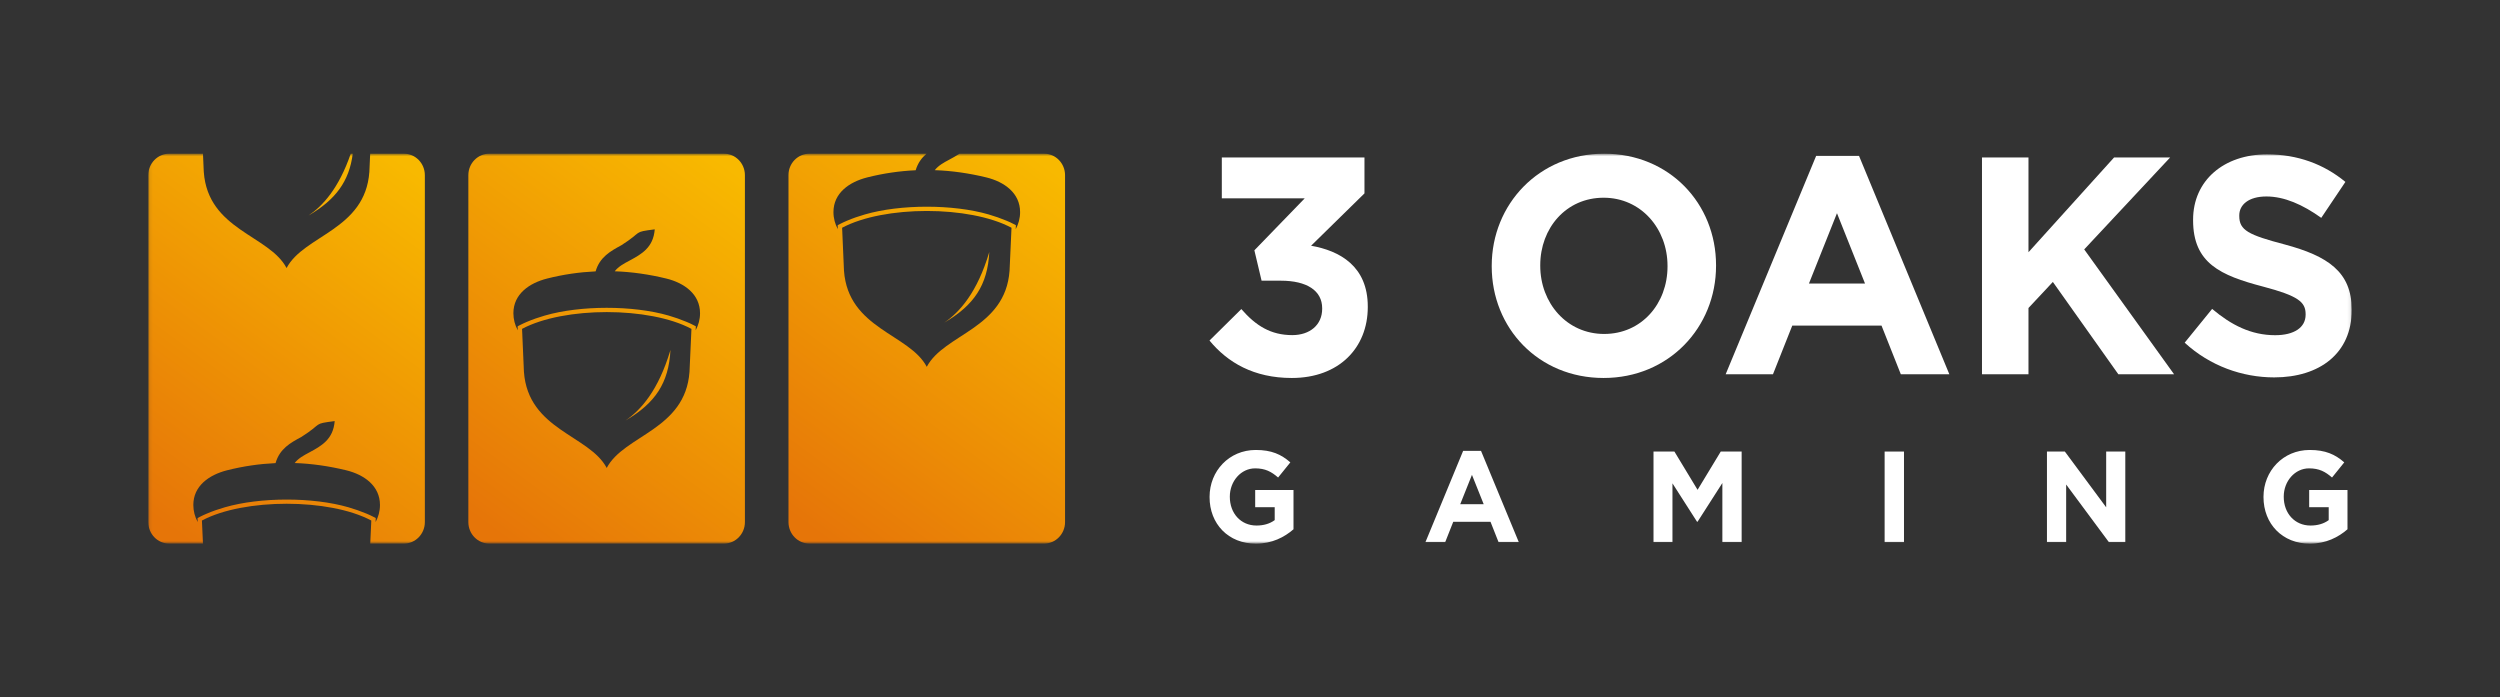
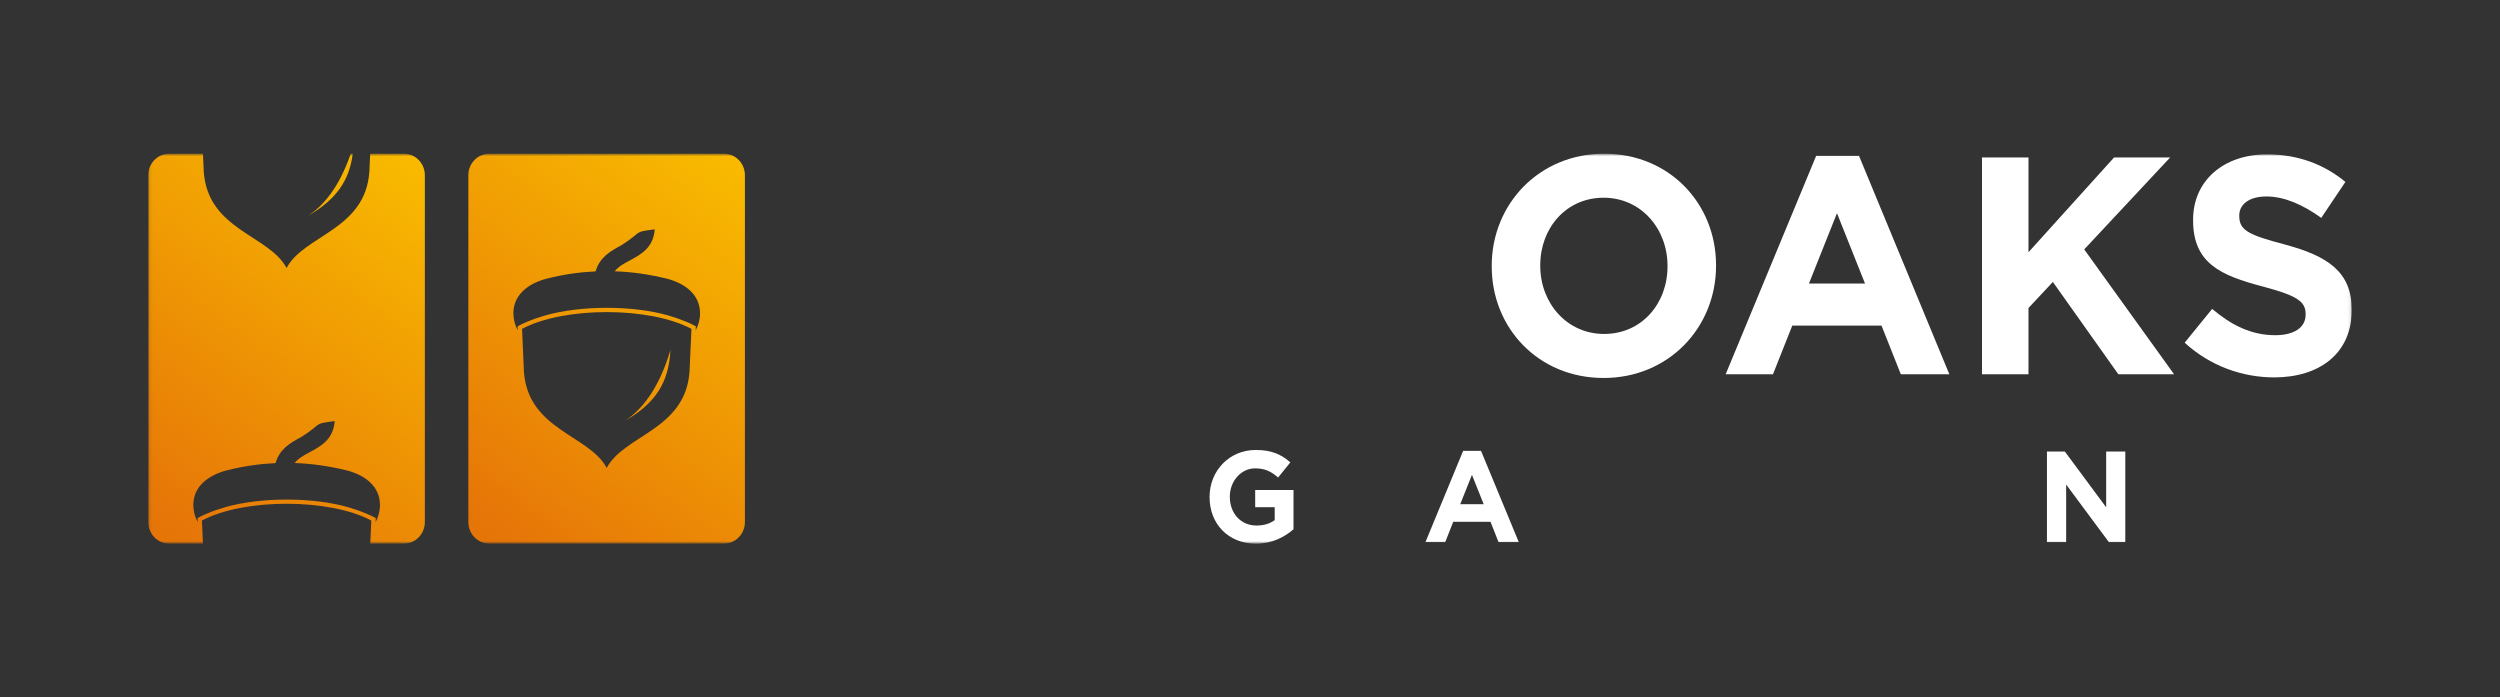
<svg xmlns="http://www.w3.org/2000/svg" width="760" height="212" viewBox="0 0 760 212" fill="none">
  <rect x="0" y="0" width="760" height="212" fill="#333333" stroke="none" />
  <mask id="mask0_682_124" style="mask-type:luminance" maskUnits="userSpaceOnUse" x="45" y="46" width="670" height="120">
    <path d="M714.921 46.722H45.08V165.278H714.921V46.722Z" fill="white" />
  </mask>
  <g mask="url(#mask0_682_124)">
-     <path fill-rule="evenodd" clip-rule="evenodd" d="M246.055 46.722H281.665C280.212 47.962 279.03 49.53 278.365 51.757C273.464 51.984 268.539 52.693 263.638 53.932C258.147 55.324 253.369 58.689 253.369 64.483C253.369 66.355 253.862 68.126 254.699 69.669L254.65 68.455L255.388 68.075C256.053 67.721 256.767 67.417 257.457 67.114C259.23 66.355 261.077 65.722 262.924 65.191C273.76 62.054 289.718 62.054 300.553 65.191C302.4 65.722 304.247 66.38 306.021 67.114C306.71 67.392 307.424 67.721 308.089 68.075L308.828 68.455L308.779 69.669C309.616 68.126 310.108 66.355 310.108 64.483C310.108 58.689 305.331 55.273 299.839 53.932C294.618 52.667 289.398 51.908 284.177 51.731C285.26 50.315 286.935 49.404 288.609 48.518C289.668 47.936 290.727 47.38 291.688 46.722H317.422C320.92 46.722 323.776 49.657 323.776 53.249V158.725C323.776 162.318 320.92 165.253 317.422 165.253H246.055C242.558 165.253 239.701 162.318 239.701 158.725V53.249C239.677 49.657 242.533 46.722 246.055 46.722ZM287.058 98.081C296.096 92.793 300.233 86.696 300.75 76.601C297.081 88.948 291.712 94.918 287.058 98.081ZM256.57 82.294C257.851 100.004 276.469 101.497 281.739 111.515C287.009 101.497 305.626 99.978 306.907 82.294L307.498 69.239C294.766 62.433 268.736 62.433 256.004 69.239L256.57 82.294Z" fill="url(#paint0_linear_682_124)" />
    <path fill-rule="evenodd" clip-rule="evenodd" d="M148.733 46.722H220.1C223.597 46.722 226.454 49.657 226.454 53.249V158.725C226.454 162.318 223.597 165.253 220.1 165.253H148.733C145.236 165.253 142.379 162.318 142.379 158.725V53.249C142.379 49.657 145.236 46.722 148.733 46.722ZM190.13 127.859C199.168 122.571 203.305 116.474 203.822 106.379C200.153 118.726 194.784 124.697 190.13 127.859ZM159.273 113.033C160.553 130.743 179.171 132.261 184.441 142.255C189.711 132.236 208.329 130.718 209.609 113.033L210.2 99.978C197.469 93.173 171.438 93.173 158.706 99.978L159.273 113.033ZM181.067 82.496C176.166 82.724 171.241 83.432 166.341 84.672C160.849 86.064 156.071 89.428 156.071 95.222C156.071 97.094 156.564 98.865 157.401 100.408L157.352 99.194L158.091 98.815C158.756 98.461 159.47 98.157 160.159 97.853C161.932 97.094 163.779 96.462 165.627 95.93C176.462 92.793 192.42 92.793 203.256 95.93C205.103 96.462 206.95 97.119 208.723 97.853C209.412 98.132 210.126 98.461 210.791 98.815L211.53 99.194L211.481 100.408C212.318 98.865 212.811 97.094 212.811 95.222C212.811 89.428 208.033 86.013 202.542 84.672C197.321 83.407 192.1 82.648 186.879 82.471C187.963 81.054 189.637 80.143 191.312 79.258C195.006 77.259 198.601 75.311 199.044 69.72C192.198 70.605 195.646 70.276 188.898 74.552C185.648 76.323 182.323 78.119 181.067 82.496Z" fill="url(#paint1_linear_682_124)" />
    <path fill-rule="evenodd" clip-rule="evenodd" d="M51.434 46.722H61.703L61.949 52.263C63.23 69.973 81.847 71.465 87.118 81.484C92.387 71.465 111.005 69.947 112.286 52.263L112.532 46.722H122.801C126.298 46.722 129.155 49.657 129.155 53.249V158.725C129.155 162.318 126.298 165.253 122.801 165.253H112.557L112.877 158.244C100.145 151.439 74.115 151.439 61.383 158.244L61.703 165.253H51.434C47.937 165.278 45.08 162.318 45.08 158.725V53.249C45.08 49.657 47.937 46.722 51.434 46.722ZM106.622 46.722C103.002 57.272 98.101 62.61 93.791 65.52C101.992 60.713 106.154 55.223 107.237 46.722H106.622ZM83.768 140.787C78.868 141.015 73.942 141.723 69.042 142.963C63.55 144.355 58.772 147.72 58.772 153.513C58.772 155.385 59.265 157.156 60.102 158.7L60.053 157.485L60.792 157.106C61.457 156.752 62.171 156.448 62.86 156.145C64.633 155.385 66.481 154.753 68.328 154.222C79.163 151.085 95.121 151.085 105.957 154.222C107.804 154.753 109.651 155.411 111.424 156.145C112.113 156.423 112.828 156.752 113.492 157.106L114.231 157.485L114.182 158.7C115.019 157.156 115.512 155.385 115.512 153.513C115.512 147.72 110.734 144.304 105.243 142.963C100.022 141.698 94.801 140.939 89.58 140.762C90.664 139.345 92.338 138.434 94.013 137.549C97.707 135.55 101.302 133.602 101.746 128.011C94.899 128.896 98.347 128.568 91.6 132.843C88.349 134.589 85.024 136.385 83.768 140.787Z" fill="url(#paint2_linear_682_124)" />
-     <path fill-rule="evenodd" clip-rule="evenodd" d="M392.706 114.906C407.015 114.906 415.806 105.772 415.806 93.35V93.173C415.806 80.928 407.285 76.222 398.568 74.704L414.799 58.791V47.861H371.431V60.283H396.648L381.33 76.096L383.521 85.33H389.383C397.264 85.33 401.941 88.341 401.941 93.704V93.882C401.941 98.79 398.174 101.876 392.854 101.876C386.354 101.876 381.772 99.043 377.365 93.957L367.688 103.521C373.18 110.2 381.158 114.906 392.706 114.906Z" fill="white" />
    <path fill-rule="evenodd" clip-rule="evenodd" d="M487.495 114.905C507.294 114.905 521.678 99.548 521.678 80.801V80.624C521.678 61.877 507.466 46.722 487.667 46.722C467.868 46.722 453.484 62.079 453.484 80.801V80.978C453.484 99.751 467.696 114.905 487.495 114.905ZM487.667 101.522C476.289 101.522 468.236 92.11 468.236 80.801V80.624C468.236 69.315 476.117 60.106 487.495 60.106C498.874 60.106 506.926 69.517 506.926 80.826V81.004C506.926 92.313 499.045 101.522 487.667 101.522Z" fill="white" />
    <path fill-rule="evenodd" clip-rule="evenodd" d="M524.605 113.767H538.986L544.846 98.992H571.986L577.846 113.767H592.597L565.14 47.38H552.113L524.605 113.767ZM549.92 86.19L558.441 64.811L566.963 86.19H549.92Z" fill="white" />
    <path fill-rule="evenodd" clip-rule="evenodd" d="M602.523 113.767H616.658V93.629L624.071 85.71L643.968 113.767H660.912L633.6 75.817L659.73 47.861H642.687L616.658 76.678V47.861H602.523V113.767Z" fill="white" />
    <path fill-rule="evenodd" clip-rule="evenodd" d="M691.352 114.728C705.194 114.728 714.921 107.391 714.921 94.285V94.108C714.921 82.622 707.582 77.815 694.58 74.324C683.498 71.414 680.738 69.998 680.738 65.671V65.469C680.738 62.256 683.572 59.726 688.99 59.726C694.408 59.726 699.998 62.18 705.662 66.228L713 55.298C706.498 49.934 698.519 46.924 689.162 46.924C676.061 46.924 666.701 54.843 666.701 66.784V66.961C666.701 80.041 675.051 83.735 687.979 87.126C698.717 89.959 700.908 91.831 700.908 95.5V95.677C700.908 99.548 697.437 101.901 691.649 101.901C684.31 101.901 678.275 98.789 672.49 93.906L664.141 104.178C671.826 111.236 681.651 114.728 691.352 114.728Z" fill="white" />
    <path fill-rule="evenodd" clip-rule="evenodd" d="M381.772 165.278C386.674 165.278 390.465 163.304 393.224 160.901V148.96H381.576V154.196H387.51V158.118C386.007 159.231 384.113 159.763 381.97 159.763C377.216 159.763 373.867 156.069 373.867 151.034V150.958C373.867 146.278 377.267 142.381 381.552 142.381C384.656 142.381 386.502 143.393 388.544 145.165L392.264 140.56C389.481 138.131 386.55 136.79 381.748 136.79C373.645 136.79 367.711 143.191 367.711 151.034V151.11C367.687 159.256 373.425 165.278 381.772 165.278Z" fill="white" />
    <path fill-rule="evenodd" clip-rule="evenodd" d="M433.34 164.797H439.348L441.787 158.624H453.115L455.554 164.797H461.71L450.234 137.068H444.792L433.34 164.797ZM443.906 153.285L447.475 144.355L451.046 153.285H443.906Z" fill="white" />
-     <path fill-rule="evenodd" clip-rule="evenodd" d="M502.666 164.798H508.428V146.936L515.891 158.599H516.063L523.6 146.835V164.798H529.46V137.271H523.108L516.063 148.909L509.021 137.271H502.666V164.798Z" fill="white" />
-     <path d="M578.812 137.271H572.926V164.798H578.812V137.271Z" fill="white" />
    <path fill-rule="evenodd" clip-rule="evenodd" d="M622.275 164.798H628.111V147.29L641.09 164.798H646.09V137.271H640.278V154.222L627.717 137.271H622.275V164.798Z" fill="white" />
-     <path fill-rule="evenodd" clip-rule="evenodd" d="M702.189 165.278C707.088 165.278 710.882 163.304 713.638 160.901V148.96H701.99V154.196H707.927V158.118C706.424 159.231 704.527 159.763 702.385 159.763C697.633 159.763 694.258 156.069 694.258 151.034V150.958C694.258 146.278 697.657 142.381 701.943 142.381C705.046 142.381 706.893 143.393 708.935 145.165L712.654 140.56C709.871 138.131 706.94 136.79 702.139 136.79C694.038 136.79 688.102 143.191 688.102 151.034V151.11C688.102 159.256 693.863 165.278 702.189 165.278Z" fill="white" />
  </g>
  <defs>
    <linearGradient id="paint0_linear_682_124" x1="319.645" y1="51.369" x2="241.946" y2="157.444" gradientUnits="userSpaceOnUse">
      <stop stop-color="#F8B900" />
      <stop offset="1" stop-color="#E67508" />
    </linearGradient>
    <linearGradient id="paint1_linear_682_124" x1="222.345" y1="51.369" x2="144.646" y2="157.444" gradientUnits="userSpaceOnUse">
      <stop stop-color="#F8B900" />
      <stop offset="1" stop-color="#E67508" />
    </linearGradient>
    <linearGradient id="paint2_linear_682_124" x1="125.043" y1="51.369" x2="47.344" y2="157.444" gradientUnits="userSpaceOnUse">
      <stop stop-color="#F8B900" />
      <stop offset="1" stop-color="#E67508" />
    </linearGradient>
  </defs>
</svg>